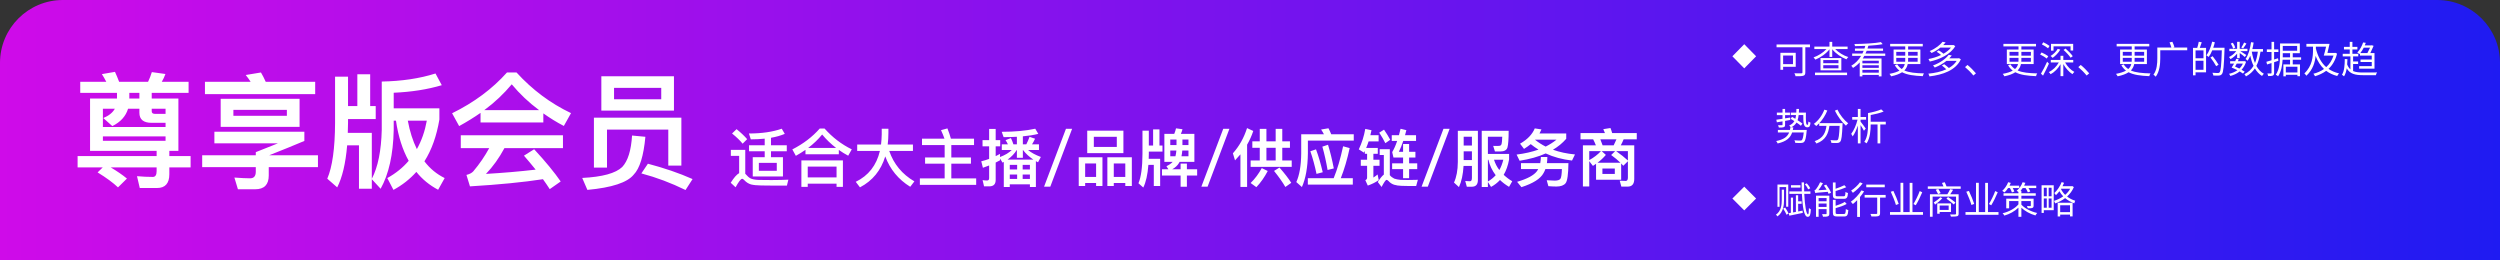
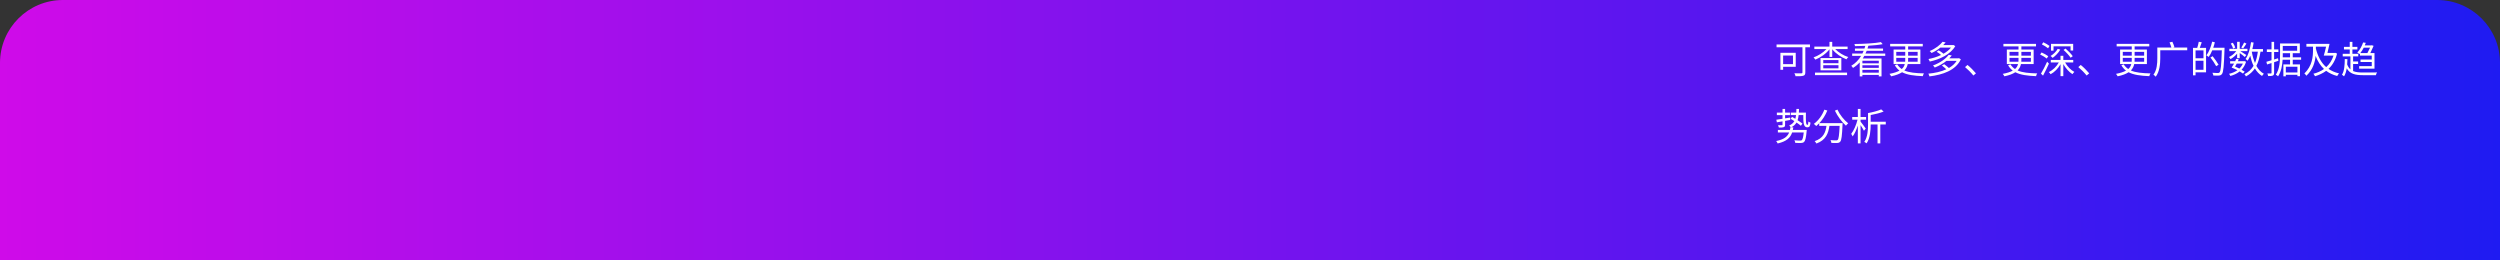
<svg xmlns="http://www.w3.org/2000/svg" width="1192" height="124" viewBox="0 0 1192 124" fill="none">
  <rect x="0" y="0" width="1192" height="124" fill="#333333" stroke="none" />
-   <path d="M0 124H1192V30C1192 13.431 1178.57 0 1162 0H30C13.431 0 0 13.431 0 30V124Z" fill="url(#paint0_linear_171_3258)" />
-   <path d="M42.94 46.98H55.78V44.28H38.26V39H50.68C50.02 37.68 49.3 36.48 48.58 35.34L54.82 34.26C55.48 35.7 56.14 37.26 56.8 39H70.6C71.32 37.5 71.92 35.94 72.4 34.38L78.88 35.28C78.4 36.6 77.86 37.8 77.14 39H89.92V44.28H72.34V46.98H85.06V71.94H80.74V74.4H90.88V79.8H80.74V83.1C80.74 87.42 78.76 89.64 74.92 89.64H66.64L65.32 84C67.96 84.24 70.48 84.36 72.88 84.36C74.08 84.36 74.68 83.4 74.68 81.6V79.8H52.78C55.78 81.6 58.36 83.34 60.52 85.14L56.26 89.34C53.98 87.18 50.74 84.78 46.54 82.2L49 79.8H37V74.4H74.68V71.94H42.94V46.98ZM66.46 46.98V44.28H61.66V46.98H66.46ZM78.94 67.14V65.04H49.06V67.14H78.94ZM49.06 60.54H78.94V58.56H72.28C68.38 58.56 66.46 56.94 66.46 53.76V51.84H61.06C59.98 55.44 57.46 58.2 53.56 60.12L49.24 56.28C51.88 55.2 53.74 53.7 54.76 51.84H49.06V60.54ZM72.34 51.84V53.1C72.34 53.88 72.88 54.3 73.96 54.3H78.94V51.84H72.34ZM105.22 47.1H142.84V60.48H105.22V47.1ZM136.78 55.2V52.38H111.28V55.2H136.78ZM124.42 34.56C125.2 35.88 125.98 37.38 126.7 39H150.28V44.88H97.72V39H119.5C118.78 37.86 118 36.78 117.16 35.76L124.42 34.56ZM96.4 74.04H121.96V72.54L132.52 68.34H102.22V62.82H145.12V67.2C140.32 69.24 134.68 71.52 128.32 74.04H151.6V79.68H128.14V83.7C128.14 88.02 125.98 90.24 121.72 90.24H113.44L111.76 84.66C114.94 84.9 117.46 85.02 119.26 85.02C121.06 85.02 121.96 83.94 121.96 81.9V79.68H96.4V74.04ZM170.38 35.4H176.5V50.58H179.14V56.76H165.94V58.68C165.94 60.3 165.88 61.86 165.82 63.36H177.28V85.26C180.22 79.62 181.78 71.82 182.02 61.98V38.88C191.56 38.7 200.08 37.44 207.64 35.04L210.64 40.62C203.8 42.66 196.12 43.86 187.72 44.22V51.66H209.5V57C208.18 64.8 205.84 71.46 202.36 76.92C205 80.4 208.24 83.04 212.02 84.9L208.9 90.48C204.82 88.32 201.34 85.5 198.52 81.96C195.4 85.44 191.8 88.26 187.6 90.54L184.66 84.9C188.68 82.68 192.1 79.92 194.86 76.68C191.92 71.4 189.88 65.04 188.8 57.54H187.72V61.98C187.48 73.68 185.38 83.04 181.48 90L177.28 85.44V90H171.16V69.3H165.52C164.8 77.94 163.18 84.66 160.78 89.34L156.04 85.2C158.44 79.68 159.7 70.8 159.76 58.68V36.54H165.94V50.58H170.38V35.4ZM194.44 57.54C195.4 62.7 196.84 67.2 198.76 71.1C201.04 67.02 202.6 62.52 203.5 57.54H194.44ZM241.72 34.56H246.28C253.78 42.78 262.42 49.26 272.26 53.94L268.84 60.06C265.36 58.26 262.12 56.22 259.06 54.06V58.38H229.12V53.82C225.94 56.04 222.52 58.14 218.92 60.12L215.56 54C226.06 48.84 234.76 42.36 241.72 34.56ZM230.92 52.5H257.02C252.1 48.84 247.78 44.76 244 40.2C240.28 44.64 235.96 48.78 230.92 52.5ZM219.7 64.5H268.42V70.62H240.52C238 75.3 235.06 79.44 231.7 82.92C239.8 82.44 247.72 81.78 255.4 80.88C253.66 78.72 251.8 76.5 249.82 74.22L254.68 71.16C260.14 77.04 264.34 82.2 267.34 86.52L262.12 90.18C261.1 88.62 260.02 87 258.88 85.44C249.58 86.88 238 88.02 224.08 88.86L222.4 83.4C223.9 83.04 224.98 82.44 225.64 81.72C228.64 78.18 231.16 74.46 233.26 70.62H219.7V64.5ZM324.88 56.1V78.96H318.64V61.8H289.42V79.92H283.18V56.1H324.88ZM286.72 36.36H321.34V52.74H286.72V36.36ZM315.28 47.34V41.88H292.78V47.34H315.28ZM301.36 64.62L307.72 65.22C306.88 74.34 305.02 80.34 302.14 83.28C299.14 87 291.82 89.46 280.06 90.54L277.6 84.84C287.2 84.36 293.56 82.62 296.68 79.62C299.38 76.74 300.94 71.7 301.36 64.62ZM308.92 78.06C316.66 80.1 323.74 82.5 330.22 85.38L326.86 90.6C320.02 87.24 313 84.6 305.8 82.68L308.92 78.06Z" fill="white" />
-   <path d="M351.2 61.58C353.18 63.17 354.86 64.76 356.24 66.35L354.08 68.51C352.88 67.01 351.2 65.39 349.04 63.65L351.2 61.58ZM368.27 88.49C366.62 88.49 364.82 88.46 362.9 88.43C360.95 88.4 359.36 88.25 358.1 87.95C356.9 87.59 355.85 86.93 354.95 85.97C354.53 85.49 354.17 85.25 353.84 85.25C353.24 85.25 352.22 86.6 350.72 89.3L348.41 87.14C349.91 84.74 351.23 83.21 352.43 82.55V74.33H348.47V71.45H355.34V82.85L355.67 83.18C356.36 84.02 357.05 84.62 357.77 85.01C358.64 85.46 359.96 85.73 361.73 85.79C363.47 85.82 365.51 85.85 367.85 85.85C369.35 85.85 370.85 85.82 372.38 85.79C373.88 85.76 375.05 85.73 375.89 85.67L375.2 88.49H368.27ZM357.14 69.26H364.61V66.11C362.54 66.32 360.32 66.44 357.98 66.44L357.08 63.65C363.26 63.65 368.48 62.87 372.74 61.37L374.18 63.83C372.26 64.64 370.07 65.27 367.61 65.69V69.26H375.14V72.11H367.61V74.96H373.31V84.14H358.91V74.96H364.61V72.11H357.14V69.26ZM370.37 81.44V77.66H361.82V81.44H370.37ZM390.86 61.28H393.14C396.89 65.48 401.21 68.81 406.13 71.21L404.42 74.24C402.83 73.4 401.33 72.47 399.95 71.48V73.55H384.05V71.45C382.61 72.44 381.08 73.4 379.46 74.3L377.78 71.24C383.03 68.57 387.38 65.24 390.86 61.28ZM385.34 70.52H398.63C396.17 68.63 393.95 66.5 392 64.13C390.11 66.47 387.89 68.6 385.34 70.52ZM401.9 76.49V89.09H398.87V87.56H385.13V89.09H382.1V76.49H401.9ZM385.13 84.59H398.87V79.43H385.13V84.59ZM408.71 68.9H420.08C420.26 67.34 420.38 65.75 420.41 64.07V61.37H423.59V63.35C423.59 65.3 423.47 67.16 423.26 68.9H435.29V71.96H423.98C426.14 78.23 430.13 83.06 435.98 86.48L434 89.06C428.36 85.58 424.37 80.75 422.09 74.57C420.05 81.26 416.03 86.18 410.03 89.33L408.02 86.69C414.08 83.75 417.92 78.83 419.54 71.96H408.71V68.9ZM450.41 69.17H439.61V66.11H450.32C449.84 64.7 449.27 63.35 448.67 62.06L451.73 61.22C452.45 63.02 452.99 64.64 453.38 66.11H464.42V69.17H453.59V75.08H462.95V78.05H453.59V85.07H465.44V88.13H438.59V85.07H450.41V78.05H441.08V75.08H450.41V69.17ZM484.97 78.62H481.46V80.81H484.97V78.62ZM484.97 83.21H481.46V85.31H484.97V83.21ZM487.61 85.31H491.06V83.21H487.61V85.31ZM491.06 87.89H481.46V89.15H478.61V77.21L478.01 77.54L476.81 75.59V76.43C476.09 76.79 475.4 77.15 474.74 77.51V85.79C474.74 87.83 473.72 88.85 471.71 88.85H469.19L468.5 85.88C469.25 86 469.97 86.06 470.63 86.06C471.29 86.06 471.62 85.7 471.62 84.98V78.89C470.63 79.28 469.64 79.64 468.65 80L467.87 76.91C469.13 76.61 470.39 76.22 471.62 75.77V69.77H468.47V66.8H471.62V61.46H474.74V66.8H476.9V69.77H474.74V74.45L476.81 73.37V74.87C479.24 73.94 481.1 72.83 482.42 71.51H477.65V68.81H480.56C480.23 68.09 479.87 67.43 479.45 66.83L482 65.84C482.42 66.68 482.84 67.67 483.2 68.81H484.85V65.21C482.87 65.33 480.74 65.39 478.52 65.39L477.62 62.84C483.92 62.84 489.23 62.33 493.61 61.37L495.05 63.83C492.92 64.37 490.46 64.76 487.7 65V68.81H489.35C489.92 67.67 490.43 66.5 490.88 65.24L493.52 66.14C493.07 67.1 492.59 68 492.08 68.81H495.38V71.51H490.16C491.66 72.77 493.7 73.88 496.28 74.84L494.93 77.39C494.54 77.21 494.21 77.03 493.91 76.85V89.15H491.06V87.89ZM492.71 76.1C490.73 74.78 489.08 73.25 487.76 71.51H487.7V75.23H484.85V71.51H484.79C483.71 73.25 482.27 74.78 480.41 76.1H492.71ZM487.61 80.81H491.06V78.62H487.61V80.81ZM508.25 61.4H511.19L500.78 89H497.81L508.25 61.4ZM518.39 62.3H535.64V73.01H518.39V62.3ZM532.49 70.07V65.24H521.54V70.07H532.49ZM525.65 74.99V88.67H522.62V87.26H517.4V88.67H514.34V74.99H525.65ZM517.4 84.35H522.62V77.93H517.4V84.35ZM539.66 74.99V88.67H536.54V87.26H531.05V88.67H527.99V74.99H539.66ZM531.05 84.35H536.54V77.93H531.05V84.35ZM549.8 61.7H552.83V69.38H554.27V72.29H547.76V73.34C547.76 74.18 547.73 74.96 547.7 75.71H553.16V88.7H550.13V78.62H547.55C547.19 83.3 546.38 86.9 545.12 89.42L542.81 87.38C544.07 84.47 544.7 79.79 544.73 73.34V62.3H547.76V69.38H549.8V61.7ZM555.17 63.83H559.88C560.24 62.96 560.54 62.09 560.72 61.19L563.81 61.61C563.63 62.39 563.36 63.11 563.03 63.83H569.48V77.18H562.43C562.34 77.36 562.25 77.51 562.16 77.69C561.41 78.95 560.33 79.94 558.89 80.72H562.91V78.02H565.91V80.72H570.8V83.69H565.91V89.03H562.91V83.69H554.03V80.72H557.09L556.16 79.25C557.42 78.65 558.41 77.96 559.13 77.18H555.17V63.83ZM566.66 74.51V71.78H563.72C563.63 72.77 563.51 73.67 563.33 74.51H566.66ZM560.45 74.51C560.66 73.67 560.81 72.74 560.9 71.78H557.99V74.51H560.45ZM557.99 69.17H560.96V66.53H557.99V69.17ZM563.78 66.53V69.17H566.66V66.53H563.78ZM583.25 61.4H586.19L575.78 89H572.81L583.25 61.4ZM597.11 67.4H600.65V61.43H603.83V67.4H608.24V61.43H611.39V67.4H615.05V70.46H611.39V76.52H615.89V79.55H596.3V76.52H600.65V70.46H597.11V67.4ZM603.83 76.52H608.24V70.46H603.83V76.52ZM610.04 79.88C612.5 82.67 614.36 85.1 615.68 87.17L612.86 89.15C611.54 86.87 609.74 84.32 607.46 81.5L610.04 79.88ZM601.61 80.15L604.46 81.53C602.93 84.47 601.13 87.05 599.03 89.24L596.3 87.26C598.34 85.28 600.11 82.91 601.61 80.15ZM591.44 73.58C590.63 74.54 589.76 75.5 588.86 76.46L587.84 73.1C590.87 69.71 593.12 65.69 594.59 61.07L597.56 62.45C596.81 64.73 595.82 66.92 594.62 68.99V89.12H591.44V73.58ZM623.57 84.95H635.9C637.61 80.81 639.11 75.74 640.4 69.74L643.52 70.61C642.38 75.95 640.97 80.72 639.29 84.95H645.02V88.01H623.57V84.95ZM627.47 71.21C628.67 74.39 629.72 78.02 630.68 82.13L627.71 82.91C626.93 79.16 625.97 75.56 624.77 72.11L627.47 71.21ZM633.2 69.02C634.22 72.32 635.15 76.07 635.96 80.3L632.99 81.05C632.33 77.21 631.52 73.49 630.5 69.92L633.2 69.02ZM633.41 61.16C633.86 62 634.31 62.96 634.73 64.01H645.47V67.04H623.6V73.16C623.51 79.82 622.55 85.16 620.75 89.18L618.08 86.81C619.58 83.54 620.36 78.98 620.42 73.16V64.01H631.25C630.83 63.2 630.38 62.45 629.9 61.76L633.41 61.16ZM663.77 77.87H668.99V75.11H664.4L663.8 72.53C664.64 71.12 665.45 69.35 666.17 67.19H663.59V64.46H667.01C667.28 63.47 667.55 62.45 667.79 61.4L670.55 62.06C670.34 62.9 670.13 63.68 669.92 64.46H675.17V67.19H669.08C668.42 69.14 667.73 70.88 666.98 72.38H668.99V68.66H671.87V72.38H674.87V75.11H671.87V77.87H675.74V80.63H671.87V84.95H668.99V80.63H663.77V77.87ZM659.9 61.82C661.16 63.68 662.15 65.27 662.87 66.65L660.53 68.27C659.81 66.77 658.82 65.09 657.62 63.26L659.9 61.82ZM671.24 85.82C672.92 85.82 674.54 85.79 676.04 85.73L675.23 88.67H671C670.1 88.67 669.2 88.64 668.3 88.61C666.98 88.58 665.75 88.4 664.67 88.07C663.65 87.71 662.78 87.14 662.09 86.36C661.7 85.94 661.37 85.76 661.1 85.76C660.71 85.76 659.93 86.87 658.73 89.15L656.93 86.78C658.04 85.04 659 83.84 659.81 83.24V73.91H657.83V71.15H662.66V83.51C663.2 84.2 663.92 84.74 664.76 85.16C665.66 85.46 666.68 85.67 667.82 85.76C668.96 85.79 670.1 85.82 671.24 85.82ZM650.96 61.46L653.93 62.09C653.75 62.93 653.57 63.71 653.39 64.46H657.32V67.43H652.55C652.19 68.54 651.8 69.59 651.38 70.55H656.93V73.34H654.83V76.16H657.77V79.04H654.83V84.65C655.49 84.23 656.18 83.75 656.84 83.18L657.38 85.88C655.88 86.93 654.14 87.8 652.16 88.49L650.99 85.91C651.53 85.67 651.83 85.28 651.83 84.74V79.04H648.83V76.16H651.83V73.34H650.75V71.93L650.33 72.77L647.87 71.21C649.34 68.15 650.36 64.91 650.96 61.46ZM688.25 61.4H691.19L680.78 89H677.81L688.25 61.4ZM697.88 72.17V76.31H701.81V72.17H697.88ZM701.81 69.38V65.18H697.88V69.38H701.81ZM697.82 79.13C697.58 83.18 696.86 86.54 695.63 89.21L693.26 87.05C694.46 84.47 695.06 81.2 695.09 77.24V62.36H704.66V85.85C704.66 87.95 703.7 89.03 701.78 89.03H699.38L698.63 86.3C699.44 86.36 700.19 86.42 700.91 86.42C701.51 86.42 701.81 85.88 701.81 84.83V79.13H697.82ZM709.43 76.16V86.54C710.87 85.7 712.1 84.71 713.15 83.54C711.47 81.35 710.3 78.89 709.67 76.16H709.43ZM709.43 86.78V89.15H706.49V62.36H719.33C719.33 66.32 719.12 68.99 718.76 70.31C718.4 71.57 717.23 72.23 715.31 72.23H712.79L711.95 69.56C712.43 69.56 713.09 69.59 713.9 69.59C714.53 69.59 714.98 69.53 715.25 69.47C715.55 69.38 715.76 69.14 715.94 68.72C716.09 68.24 716.21 67.07 716.27 65.18H709.43V73.4H719.54V76.01C719.03 78.86 718.16 81.32 716.96 83.36C718.16 84.5 719.51 85.52 721.04 86.42L719.51 89.09C717.83 88.07 716.39 86.99 715.19 85.82C713.99 87.14 712.55 88.25 710.93 89.12L709.43 86.78ZM712.34 76.16C712.91 77.96 713.75 79.61 714.89 81.08C715.7 79.64 716.33 77.99 716.78 76.16H712.34ZM731.78 61.22L734.96 61.7C734.66 62.39 734.36 63.05 734.03 63.65H746.78V66.17C745.01 68.21 742.91 69.95 740.45 71.39C743.6 72.53 747.11 73.28 750.95 73.64L749.54 76.55C744.89 76.01 740.72 74.9 737 73.16C733.43 74.75 729.29 75.92 724.55 76.64L723.11 73.7C727.01 73.22 730.49 72.41 733.55 71.33C732.23 70.52 731 69.65 729.86 68.72C728.87 69.53 727.79 70.28 726.65 71L724.76 68.51C728.24 66.53 730.58 64.1 731.78 61.22ZM736.97 69.89C738.89 68.93 740.6 67.85 742.13 66.59H731.99L731.93 66.65C733.49 67.91 735.17 68.99 736.97 69.89ZM734.69 74.87H737.78C737.78 75.89 737.69 76.88 737.57 77.78H747.83C747.77 83.12 747.32 86.3 746.48 87.35C745.64 88.4 744.17 88.94 742.07 88.94C741.02 88.94 739.76 88.88 738.26 88.76L737.48 85.94C739.07 86.03 740.36 86.09 741.38 86.12C742.79 86.09 743.66 85.79 744.02 85.22C744.41 84.62 744.65 83.09 744.71 80.6H736.85C736.61 81.29 736.31 81.95 735.95 82.55C734.51 85.22 731 87.44 725.42 89.24L723.35 86.69C728.21 85.28 731.39 83.57 732.86 81.56C733.07 81.23 733.25 80.9 733.43 80.6H725.21V77.78H734.39C734.57 76.85 734.66 75.89 734.69 74.87ZM761 78.11C760.49 78.47 759.98 78.8 759.5 79.1L757.76 76.85V88.91H754.73V69.29H760.91C760.52 68.27 760.1 67.34 759.62 66.44H753.59V63.44H765.23C764.99 62.78 764.72 62.15 764.45 61.58L767.87 61.04C768.17 61.76 768.44 62.57 768.68 63.44H780.41V66.44H774.14C773.72 67.46 773.27 68.42 772.79 69.29H779.21V85.34C779.21 87.74 778.16 88.97 776.12 88.97H773.06L772.28 86.15L775.16 86.27C775.82 86.27 776.18 85.73 776.18 84.68V76.88L773.99 79.04C773.66 78.65 773.33 78.29 772.97 77.93V85.7H761V78.11ZM776.18 76.52V72.05H770.57C772.73 73.58 774.62 75.08 776.18 76.52ZM770.12 72.05H763.67L765.68 73.85C764.51 75.23 763.19 76.49 761.69 77.6H772.64C771.41 76.4 769.94 75.17 768.2 73.91L770.12 72.05ZM763.34 72.05H757.76V76.34C759.98 75.11 761.84 73.67 763.34 72.05ZM769.94 82.94V80.36H764.03V82.94H769.94ZM764.12 69.29H769.4C769.88 68.36 770.3 67.4 770.72 66.44H763.04C763.4 67.34 763.76 68.27 764.12 69.29Z" fill="white" />
+   <path d="M0 124H1192V30C1192 13.431 1178.57 0 1162 0H30C13.431 0 0 13.431 0 30Z" fill="url(#paint0_linear_171_3258)" />
  <path d="M854.892 26.468H850.194V30.572H854.892V26.468ZM856.206 31.85H850.194V33.29H848.898V25.172H856.206V31.85ZM862.992 21.212V22.544H860.778V34.46C860.778 35.432 860.544 35.9 859.86 36.098C859.14 36.35 857.898 36.35 856.134 36.35C856.044 35.972 855.774 35.306 855.558 34.928C856.998 35 858.474 34.982 858.888 34.964C859.284 34.946 859.41 34.82 859.41 34.442V22.544H847.062V21.212H862.992ZM865.386 35.81V34.604H880.686V35.81H865.386ZM876.582 30.14V28.646H869.328V30.14H876.582ZM876.582 32.57V31.076H869.328V32.57H876.582ZM868.014 27.692H877.95V33.524H868.014V27.692ZM880.938 23.408H875.034C876.6 25.028 879.012 26.504 881.28 27.206C880.992 27.44 880.596 27.962 880.398 28.286C877.914 27.368 875.268 25.532 873.612 23.48V27.152H872.298V23.498C870.678 25.604 868.014 27.458 865.584 28.43C865.368 28.124 864.972 27.62 864.702 27.368C866.898 26.612 869.31 25.1 870.84 23.408H865.08V22.22H872.298V19.952H873.612V22.22H880.938V23.408ZM895.806 30.194V28.952H887.994V30.194H895.806ZM887.994 34.64H895.806V33.308H887.994V34.64ZM895.806 32.372V31.112H887.994V32.372H895.806ZM898.884 26.648H888.894C888.66 27.062 888.426 27.494 888.156 27.89H897.12V36.422H895.806V35.72H887.994V36.422H886.716V29.744C885.798 30.752 884.736 31.652 883.512 32.39C883.332 32.084 882.936 31.598 882.684 31.364C884.7 30.194 886.248 28.52 887.364 26.648H883.116V25.532H887.994C888.21 25.1 888.426 24.65 888.588 24.218H884.43V23.138H888.984C889.128 22.724 889.254 22.31 889.362 21.878C887.688 21.968 885.996 22.004 884.448 22.004C884.43 21.698 884.304 21.266 884.178 20.978C888.534 20.942 893.97 20.654 896.814 20.078L897.66 21.05C895.86 21.428 893.412 21.662 890.838 21.806C890.712 22.256 890.568 22.688 890.424 23.138H897.84V24.218H890.046C889.866 24.65 889.668 25.1 889.452 25.532H898.884V26.648ZM904.14 29.42H908.388C908.424 29.06 908.424 28.682 908.424 28.322V27.602H904.14V29.42ZM904.14 24.74V26.54H908.424V24.74H904.14ZM914.328 24.74H909.792V26.54H914.328V24.74ZM914.328 29.42V27.602H909.792V28.34C909.792 28.7 909.774 29.078 909.756 29.42H914.328ZM915.642 30.536H909.594C909.378 31.652 908.892 32.678 907.992 33.596C910.26 34.622 913.356 34.892 917.352 35C917.118 35.324 916.866 35.882 916.794 36.314C912.636 36.134 909.36 35.738 906.912 34.442C905.706 35.234 904.032 35.9 901.692 36.386C901.548 36.08 901.188 35.522 900.9 35.216C903.042 34.802 904.572 34.298 905.67 33.668C904.806 33.002 904.068 32.174 903.456 31.13L904.572 30.68C905.184 31.616 905.904 32.354 906.75 32.912C907.578 32.21 907.992 31.4 908.208 30.536H902.862V23.624H908.424V22.112H901.224V20.906H916.776V22.112H909.792V23.624H915.642V30.536ZM931.41 21.446L932.274 21.986C930.006 25.964 924.768 28.376 920.106 29.348C919.998 28.988 919.71 28.43 919.476 28.142C921.474 27.782 923.598 27.134 925.506 26.216C924.912 25.676 924.12 25.1 923.4 24.686L924.372 24.002C925.128 24.434 926.028 25.046 926.676 25.622C928.098 24.794 929.34 23.822 930.222 22.706H925.146C923.994 23.66 922.59 24.542 920.97 25.28C920.772 24.974 920.358 24.56 920.07 24.344C922.932 23.138 925.074 21.392 926.226 19.916L927.684 20.222C927.342 20.654 926.946 21.068 926.514 21.5H931.176L931.41 21.446ZM934.038 27.728L934.938 28.286C932.436 33.578 926.298 35.666 919.962 36.422C919.872 36.044 919.656 35.45 919.422 35.126C922.464 34.838 925.488 34.208 928.008 33.038C927.414 32.462 926.604 31.778 925.902 31.238L927 30.608C927.72 31.13 928.584 31.832 929.232 32.426C930.762 31.544 932.04 30.428 932.94 29.024H928.08C926.586 30.23 924.732 31.328 922.482 32.21C922.32 31.922 921.942 31.436 921.636 31.22C925.272 29.906 927.828 27.908 929.142 26.144L930.618 26.468C930.258 26.918 929.88 27.368 929.43 27.8H933.768L934.038 27.728ZM942.138 34.964L940.914 36.008C939.762 34.586 938.214 33.038 936.936 31.994L938.106 30.968C939.402 32.012 941.022 33.65 942.138 34.964ZM958.14 29.42H962.388C962.424 29.06 962.424 28.682 962.424 28.322V27.602H958.14V29.42ZM958.14 24.74V26.54H962.424V24.74H958.14ZM968.328 24.74H963.792V26.54H968.328V24.74ZM968.328 29.42V27.602H963.792V28.34C963.792 28.7 963.774 29.078 963.756 29.42H968.328ZM969.642 30.536H963.594C963.378 31.652 962.892 32.678 961.992 33.596C964.26 34.622 967.356 34.892 971.352 35C971.118 35.324 970.866 35.882 970.794 36.314C966.636 36.134 963.36 35.738 960.912 34.442C959.706 35.234 958.032 35.9 955.692 36.386C955.548 36.08 955.188 35.522 954.9 35.216C957.042 34.802 958.572 34.298 959.67 33.668C958.806 33.002 958.068 32.174 957.456 31.13L958.572 30.68C959.184 31.616 959.904 32.354 960.75 32.912C961.578 32.21 961.992 31.4 962.208 30.536H956.862V23.624H962.424V22.112H955.224V20.906H970.776V22.112H963.792V23.624H969.642V30.536ZM979.128 22.094V24.146H977.922V20.924H988.488V24.092H987.246V22.094H979.128ZM983.898 23.804L984.852 23.156C986.094 24.218 987.606 25.766 988.29 26.792L987.282 27.53C986.616 26.522 985.158 24.92 983.898 23.804ZM981.126 23.282L982.35 23.66C981.468 25.19 980.028 26.666 978.696 27.602C978.516 27.368 978.03 26.918 977.724 26.684C979.056 25.874 980.37 24.614 981.126 23.282ZM977.22 21.896L976.518 23.03C975.87 22.49 974.574 21.662 973.566 21.158L974.25 20.15C975.24 20.6 976.572 21.374 977.22 21.896ZM976.608 26.792L975.906 27.908C975.222 27.332 973.836 26.522 972.738 25.982L973.422 25.01C974.484 25.478 975.888 26.234 976.608 26.792ZM976.068 29.42L976.932 30.338C976.104 32.21 975.042 34.406 974.124 36.062L973.134 35.126C973.962 33.758 975.168 31.436 976.068 29.42ZM988.524 29.78H984.636C985.662 31.652 987.372 33.416 989.064 34.298C988.776 34.568 988.344 35.018 988.128 35.36C986.508 34.334 984.888 32.534 983.79 30.554V36.296H982.458V30.608C981.306 32.66 979.596 34.406 977.724 35.396C977.526 35.054 977.148 34.622 976.842 34.37C978.768 33.488 980.568 31.742 981.648 29.78H977.814V28.574H982.458V26.612H983.79V28.574H988.524V29.78ZM996.138 34.964L994.914 36.008C993.762 34.586 992.214 33.038 990.936 31.994L992.106 30.968C993.402 32.012 995.022 33.65 996.138 34.964ZM1012.14 29.42H1016.39C1016.42 29.06 1016.42 28.682 1016.42 28.322V27.602H1012.14V29.42ZM1012.14 24.74V26.54H1016.42V24.74H1012.14ZM1022.33 24.74H1017.79V26.54H1022.33V24.74ZM1022.33 29.42V27.602H1017.79V28.34C1017.79 28.7 1017.77 29.078 1017.76 29.42H1022.33ZM1023.64 30.536H1017.59C1017.38 31.652 1016.89 32.678 1015.99 33.596C1018.26 34.622 1021.36 34.892 1025.35 35C1025.12 35.324 1024.87 35.882 1024.79 36.314C1020.64 36.134 1017.36 35.738 1014.91 34.442C1013.71 35.234 1012.03 35.9 1009.69 36.386C1009.55 36.08 1009.19 35.522 1008.9 35.216C1011.04 34.802 1012.57 34.298 1013.67 33.668C1012.81 33.002 1012.07 32.174 1011.46 31.13L1012.57 30.68C1013.18 31.616 1013.9 32.354 1014.75 32.912C1015.58 32.21 1015.99 31.4 1016.21 30.536H1010.86V23.624H1016.42V22.112H1009.22V20.906H1024.78V22.112H1017.79V23.624H1023.64V30.536ZM1042.87 22.652V23.966H1030.01V27.8C1030.01 30.446 1029.71 34.136 1027.85 36.584C1027.62 36.296 1027.08 35.792 1026.76 35.612C1028.45 33.362 1028.61 30.194 1028.61 27.8V22.652H1035.31C1035.13 21.95 1034.75 20.96 1034.44 20.204L1035.79 19.916C1036.19 20.744 1036.6 21.806 1036.76 22.49L1036.13 22.652H1042.87ZM1050.62 27.782V24.02H1046.84V27.782H1050.62ZM1046.84 33.29H1050.62V28.97H1046.84V33.29ZM1048.36 19.898L1049.8 20.168C1049.49 21.05 1049.17 22.04 1048.86 22.814H1051.85V34.496H1046.84V35.918H1045.62V22.814H1047.64C1047.91 21.95 1048.23 20.744 1048.36 19.898ZM1060.65 22.76V23.444C1060.36 31.652 1060.13 34.424 1059.41 35.306C1059.01 35.81 1058.6 35.972 1057.99 36.026C1057.36 36.098 1056.33 36.062 1055.32 36.008C1055.29 35.612 1055.12 35.072 1054.87 34.694C1056.04 34.802 1057.12 34.802 1057.54 34.802C1057.9 34.802 1058.09 34.766 1058.27 34.532C1058.87 33.902 1059.14 31.166 1059.37 24.002H1054.8C1054.3 25.208 1053.74 26.306 1053.11 27.152C1052.87 26.936 1052.3 26.576 1052.01 26.396C1053.22 24.812 1054.19 22.328 1054.76 19.862L1056.04 20.168C1055.83 21.05 1055.57 21.914 1055.27 22.76H1060.65ZM1057.81 30.86L1056.67 31.562C1056.13 30.482 1054.93 28.7 1053.94 27.404L1054.98 26.792C1055.99 28.07 1057.23 29.798 1057.81 30.86ZM1069.99 20.276L1071.11 20.78C1070.59 21.59 1070.01 22.49 1069.51 23.084L1068.64 22.67C1069.09 22.022 1069.69 20.996 1069.99 20.276ZM1065.78 22.706L1064.75 23.138C1064.59 22.508 1064.12 21.518 1063.64 20.78L1064.61 20.384C1065.11 21.086 1065.6 22.04 1065.78 22.706ZM1066.66 27.746V25.568C1065.76 26.63 1064.59 27.62 1063.49 28.196C1063.35 27.89 1063.03 27.44 1062.77 27.188C1064.03 26.648 1065.37 25.55 1066.25 24.38H1062.95V23.264H1066.66V19.934H1067.9V23.264H1071.58V24.38H1068.19C1069.09 24.902 1070.64 25.91 1071.05 26.216L1070.32 27.188C1069.88 26.774 1068.77 25.892 1067.9 25.28V27.746H1066.66ZM1069.4 30.32H1066.48C1066.21 30.824 1065.94 31.328 1065.69 31.742C1066.36 32.03 1067.08 32.372 1067.72 32.696C1068.43 32.048 1069 31.256 1069.4 30.32ZM1070.28 34.19L1069.45 35.072C1069.04 34.766 1068.5 34.406 1067.89 34.064C1066.61 35.09 1065.08 35.792 1063.44 36.224C1063.31 35.936 1063.04 35.45 1062.81 35.198C1064.27 34.874 1065.64 34.298 1066.81 33.47C1065.91 33.002 1064.93 32.552 1064.05 32.228C1064.43 31.688 1064.83 31.022 1065.2 30.32H1063.33V29.186H1065.76C1065.94 28.79 1066.1 28.412 1066.23 28.034L1067.42 28.25C1067.29 28.556 1067.18 28.862 1067.04 29.186H1069.97L1070.17 29.132L1070.93 29.438C1070.46 30.986 1069.72 32.246 1068.77 33.254C1069.34 33.578 1069.88 33.902 1070.28 34.19ZM1076.53 24.65H1073.65C1073.99 26.594 1074.49 28.43 1075.18 30.032C1075.82 28.52 1076.26 26.72 1076.53 24.65ZM1078.99 24.65H1077.8C1077.39 27.332 1076.8 29.564 1075.84 31.418C1076.76 33.056 1077.93 34.388 1079.42 35.18C1079.12 35.432 1078.74 35.882 1078.54 36.224C1077.16 35.378 1076.02 34.154 1075.14 32.624C1074.08 34.19 1072.71 35.45 1070.87 36.44C1070.75 36.152 1070.37 35.612 1070.14 35.36C1072.08 34.406 1073.48 33.092 1074.49 31.382C1073.81 29.978 1073.3 28.358 1072.91 26.576C1072.55 27.458 1072.13 28.25 1071.68 28.934C1071.47 28.718 1070.96 28.304 1070.68 28.124C1072.04 26.234 1072.85 23.228 1073.3 20.114L1074.53 20.294C1074.38 21.356 1074.17 22.4 1073.92 23.408H1078.99V24.65ZM1086.35 28.988L1084.3 29.654V34.712C1084.3 35.45 1084.14 35.792 1083.69 36.008C1083.28 36.224 1082.59 36.278 1081.46 36.26C1081.4 35.936 1081.24 35.396 1081.06 35.018C1081.84 35.036 1082.56 35.036 1082.75 35.036C1082.97 35.036 1083.06 34.964 1083.06 34.694V30.068C1082.3 30.32 1081.58 30.536 1080.94 30.734L1080.61 29.456C1081.28 29.258 1082.12 29.006 1083.06 28.736V24.794H1080.83V23.552H1083.06V19.952H1084.3V23.552H1086.34V24.794H1084.3V28.358L1086.17 27.764L1086.35 28.988ZM1088.41 27.332H1091.9V25.352H1088.42V26.126C1088.42 26.522 1088.42 26.9 1088.41 27.332ZM1095.28 21.896H1088.42V24.182H1095.28V21.896ZM1095.41 34.55V31.832H1089.88V34.55H1095.41ZM1097.17 28.484H1093.18V30.698H1096.63V36.332H1095.41V35.666H1089.88V36.404H1088.71V30.698H1091.9V28.484H1088.35C1088.19 31.148 1087.7 34.172 1086.19 36.386C1085.98 36.134 1085.42 35.756 1085.11 35.63C1086.97 32.876 1087.13 28.97 1087.13 26.126V20.726H1096.56V25.352H1093.18V27.332H1097.17V28.484ZM1104.21 22.238V23.174C1105.15 26.864 1106.69 29.87 1109.14 32.012C1110.69 30.608 1111.9 28.79 1112.62 26.522H1107.97C1108.33 25.388 1108.75 23.732 1109.07 22.238H1104.21ZM1113.43 25.172L1114.31 25.55C1113.53 28.718 1112.11 31.094 1110.24 32.84C1111.64 33.812 1113.32 34.55 1115.26 35C1114.97 35.306 1114.58 35.864 1114.38 36.242C1112.31 35.702 1110.58 34.874 1109.12 33.776C1107.54 34.946 1105.72 35.774 1103.8 36.35C1103.63 35.99 1103.27 35.45 1103.02 35.162C1104.82 34.73 1106.55 33.974 1108.08 32.894C1106.33 31.256 1105.04 29.168 1104.08 26.666C1103.8 29.726 1102.79 33.182 1099.69 36.116C1099.49 35.774 1099.01 35.234 1098.72 35C1102.54 31.418 1102.84 26.936 1102.84 23.732V22.238H1099.69V20.906H1110.73C1110.44 22.274 1110.04 23.894 1109.72 25.244H1113.17L1113.43 25.172ZM1130.04 22.742H1127.03C1126.58 23.624 1126.04 24.488 1125.4 25.298H1128.78C1129.21 24.488 1129.68 23.534 1130.04 22.742ZM1125.25 26.504V25.478C1125.14 25.604 1125.04 25.712 1124.93 25.838C1124.71 25.568 1124.26 25.208 1123.96 25.064C1125.34 23.606 1126.26 21.716 1126.73 20.24L1128.01 20.42C1127.86 20.816 1127.7 21.23 1127.52 21.644H1130.65L1130.85 21.554L1131.73 21.86C1131.3 22.904 1130.72 24.164 1130.18 25.298H1132.16V32.75H1124.84V31.544H1130.85V29.564H1125.49V28.394H1130.85V26.504H1125.25ZM1121.96 30.5V33.884C1123.25 34.442 1124.89 34.568 1126.85 34.568C1127.68 34.568 1132.34 34.568 1133.37 34.532C1133.15 34.856 1132.92 35.45 1132.83 35.846H1126.85C1123.06 35.846 1120.46 35.324 1118.92 32.57C1118.68 34.082 1118.3 35.378 1117.64 36.404C1117.46 36.206 1116.92 35.792 1116.65 35.612C1117.76 33.902 1117.94 31.22 1118 28.142L1119.26 28.214C1119.24 29.096 1119.2 29.942 1119.13 30.734C1119.55 31.76 1120.05 32.516 1120.68 33.092V26.9H1117.01V25.64H1120.36V23.57H1117.6V22.346H1120.36V19.952H1121.63V22.346H1124.01V23.57H1121.63V25.64H1124.42V26.9H1121.96V29.312H1124.35V30.5H1121.96ZM847.206 58.324L846.954 57.082C847.764 56.956 848.79 56.812 849.906 56.632V54.886H847.206V53.698H849.906V51.952H851.13V53.698H853.452V54.886H851.13V56.434C851.904 56.308 852.714 56.164 853.506 56.038L853.578 57.19C852.768 57.352 851.94 57.496 851.13 57.64V59.44C851.13 60.124 851.004 60.43 850.518 60.628C850.068 60.808 849.348 60.844 848.178 60.826C848.106 60.502 847.944 60.034 847.782 59.692C848.61 59.71 849.384 59.71 849.6 59.71C849.834 59.71 849.906 59.638 849.906 59.44V57.856L847.206 58.324ZM857.7 53.698H861.066C860.976 57.586 860.994 59.548 861.768 59.53C862.074 59.53 862.182 59.134 862.236 57.964C862.524 58.162 862.938 58.378 863.244 58.468C863.1 60.232 862.704 60.718 861.714 60.718C859.914 60.718 859.788 58.486 859.806 54.85H857.592C857.502 55.768 857.34 56.596 857.088 57.316C858.006 57.892 858.834 58.486 859.392 58.918L858.672 59.98C858.15 59.53 857.412 58.99 856.584 58.432C856.026 59.368 855.234 60.124 854.046 60.7H855.054C854.982 61.132 854.91 61.546 854.82 61.96H861.462C861.462 61.96 861.444 62.356 861.408 62.554C861.102 65.794 860.76 67.126 860.202 67.666C859.806 68.026 859.428 68.134 858.798 68.17C858.222 68.206 857.124 68.188 855.972 68.116C855.954 67.738 855.792 67.234 855.558 66.892C856.728 67 857.898 67.018 858.312 67.018C858.708 67.018 858.906 66.982 859.086 66.838C859.482 66.514 859.77 65.47 860.022 63.148H854.496C853.668 65.614 851.904 67.432 847.584 68.404C847.458 68.044 847.134 67.54 846.864 67.252C850.68 66.496 852.3 65.074 853.074 63.148H847.692V61.96H853.452C853.542 61.546 853.614 61.15 853.686 60.7H853.794C853.65 60.412 853.326 60.052 853.074 59.854C854.28 59.314 855.054 58.63 855.54 57.73C854.946 57.352 854.334 56.956 853.758 56.632L854.46 55.714C854.946 56.002 855.468 56.308 856.008 56.632C856.17 56.092 856.278 55.498 856.35 54.85H853.83V53.698H856.458C856.494 53.158 856.512 52.564 856.53 51.934H857.772C857.754 52.546 857.736 53.158 857.7 53.698ZM867.474 58.702H878.562C878.562 58.702 878.544 59.17 878.526 59.35C878.274 64.804 878.04 66.856 877.428 67.54C877.032 67.99 876.654 68.134 876.024 68.17C875.43 68.224 874.314 68.206 873.198 68.134C873.18 67.738 873.018 67.18 872.766 66.802C873.936 66.91 875.016 66.928 875.448 66.928C875.826 66.928 876.024 66.874 876.222 66.694C876.672 66.244 876.924 64.48 877.14 60.016H872.262C871.776 63.562 870.588 66.784 866.07 68.44C865.89 68.098 865.512 67.558 865.224 67.306C869.454 65.884 870.444 63.04 870.858 60.016H867.402V58.774C866.952 59.26 866.466 59.692 865.998 60.088C865.746 59.818 865.188 59.314 864.846 59.062C866.988 57.514 868.806 55.03 869.85 52.294L871.272 52.69C870.354 54.976 868.986 57.082 867.474 58.702ZM874.872 52.762L876.078 52.258C877.194 54.688 879.354 57.388 881.226 58.792C880.866 59.062 880.398 59.566 880.146 59.926C878.274 58.288 876.132 55.408 874.872 52.762ZM889.596 61.294L888.732 62.356C888.426 61.726 887.724 60.592 887.112 59.638V68.368H885.816V59.872C885.15 61.888 884.268 63.832 883.35 65.038C883.206 64.678 882.864 64.156 882.648 63.832C883.836 62.338 885.078 59.53 885.672 57.064H883.134V55.786H885.816V51.934H887.112V55.786H889.74V57.064H887.112V57.982C887.742 58.738 889.236 60.754 889.596 61.294ZM899.136 58.054V59.332H896.526V68.386H895.212V59.332H891.936V59.422C891.936 62.104 891.684 65.866 889.992 68.35C889.758 68.134 889.2 67.774 888.894 67.666C890.514 65.272 890.676 61.924 890.676 59.422V53.914C892.944 53.5 895.518 52.816 896.976 52.15L898.11 53.194C896.436 53.878 894.096 54.454 891.936 54.85V58.054H899.136Z" fill="white" />
-   <rect width="8.074" height="8.074" transform="matrix(0.701 0.714 -0.701 0.714 831.657 21.074)" fill="white" />
-   <path d="M863.118 89.778L862.146 90.282C861.876 89.598 861.192 88.572 860.562 87.834L861.48 87.402C862.128 88.104 862.848 89.112 863.118 89.778ZM858.456 88.302V89.454H853.938V88.302H858.456ZM848.484 89.184V98.598H847.494V87.978H852.642V98.562H851.634V89.184H848.484ZM850.626 90.444V95.304C850.626 97.788 850.338 101.154 847.494 103.188C847.35 102.936 847.026 102.576 846.756 102.36C849.33 100.632 849.546 97.464 849.546 95.286V90.444H850.626ZM850.212 99.462L851.148 98.958C851.76 99.858 852.48 101.046 852.804 101.784L851.832 102.396C851.526 101.622 850.842 100.38 850.212 99.462ZM857.358 100.83L859.464 100.434L859.572 101.514C857.286 102 854.892 102.486 853.146 102.846L852.894 101.64L853.884 101.46V94.206H854.928V101.28L856.278 101.046V93.108H857.358V95.988H859.014V97.158H857.358V100.83ZM863.208 92.424H860.274C860.544 98.13 861.246 102.198 862.074 102.198C862.326 102.198 862.47 101.19 862.506 99.174C862.758 99.444 863.118 99.696 863.424 99.84C863.262 102.54 862.938 103.386 861.894 103.386C860.148 103.386 859.428 98.544 859.14 92.424H853.164V91.254H859.104C859.05 89.868 859.014 88.428 858.996 86.97H860.166C860.166 88.464 860.184 89.904 860.238 91.254H863.208V92.424ZM879.138 94.8H876.042C874.35 94.8 873.918 94.386 873.918 92.928V86.988H875.214V89.994C876.744 89.49 878.364 88.824 879.39 88.302L880.29 89.274C878.868 89.94 876.942 90.57 875.214 91.092V92.91C875.214 93.468 875.358 93.594 876.168 93.594H879.03C879.714 93.594 879.84 93.288 879.93 91.506C880.2 91.74 880.74 91.938 881.118 92.028C880.956 94.188 880.56 94.8 879.138 94.8ZM867.114 98.67H870.912V97.032H867.114V98.67ZM870.912 94.44H867.114V95.97H870.912V94.44ZM872.226 93.306V101.838C872.226 102.522 872.1 102.882 871.596 103.098C871.11 103.314 870.336 103.332 869.202 103.332C869.13 102.972 868.95 102.45 868.77 102.108C869.616 102.144 870.372 102.126 870.606 102.108C870.858 102.108 870.912 102.054 870.912 101.82V99.714H867.114V103.368H865.872V93.306H872.226ZM869.634 88.464L870.732 88.014C871.65 89.22 872.658 90.84 873.036 91.902L871.866 92.424C871.758 92.136 871.632 91.83 871.47 91.47C866.556 91.83 865.944 91.92 865.548 92.064C865.476 91.794 865.278 91.128 865.116 90.804C865.386 90.732 865.638 90.48 865.944 90.102C866.25 89.724 867.24 88.302 867.816 86.898L869.184 87.33C868.572 88.518 867.762 89.742 866.988 90.696L870.93 90.462C870.534 89.76 870.066 89.058 869.634 88.464ZM876.222 102.036H879.12C879.858 102.036 880.002 101.676 880.092 99.678C880.38 99.876 880.902 100.092 881.28 100.164C881.118 102.594 880.722 103.224 879.228 103.224H876.096C874.368 103.224 873.918 102.81 873.918 101.334V95.304H875.232V98.13C876.852 97.608 878.598 96.924 879.606 96.258L880.488 97.248C879.12 98.058 877.05 98.742 875.232 99.246V101.334C875.232 101.928 875.394 102.036 876.222 102.036ZM898.65 88.032V89.292H889.83V88.032H898.65ZM886.824 86.934L888.12 87.438C886.932 89.04 885.096 90.804 883.458 91.938C883.278 91.65 882.882 91.128 882.63 90.876C884.16 89.886 885.924 88.248 886.824 86.934ZM887.544 90.768L888.804 91.236C888.246 92.136 887.58 93.054 886.842 93.936V103.44H885.492V95.43C884.808 96.132 884.106 96.762 883.44 97.302C883.242 97.014 882.756 96.456 882.468 96.204C884.34 94.89 886.302 92.802 887.544 90.768ZM899.082 92.946V94.224H896.418V101.64C896.418 102.468 896.202 102.828 895.59 103.044C894.96 103.224 893.952 103.242 892.296 103.224C892.224 102.882 892.008 102.342 891.81 102C893.07 102.036 894.276 102.036 894.618 102.018C894.96 102 895.05 101.928 895.05 101.622V94.224H889.056V92.946H899.082ZM915.318 91.092L916.524 91.686C915.66 93.738 914.454 96.222 913.428 97.878L912.33 97.284C913.32 95.664 914.616 93.072 915.318 91.092ZM905.31 97.23L903.978 97.734C903.546 96.15 902.466 93.45 901.53 91.416L902.772 91.038C903.726 93.036 904.824 95.664 905.31 97.23ZM911.862 101.118H916.884V102.432H901.152V101.118H906.156V87.168H907.488V101.118H910.53V87.186H911.862V101.118ZM925.146 94.062L926.1 94.512C925.182 95.592 923.76 96.798 922.626 97.572C922.536 97.356 922.212 96.762 922.014 96.528C923.076 95.862 924.318 94.962 925.146 94.062ZM929.124 98.004H924.84V100.092H929.124V98.004ZM930.24 101.082H924.84V101.91H923.67V96.996H930.24V101.082ZM932.364 96.564L931.572 97.5C930.798 96.762 929.25 95.574 928.062 94.728L928.818 93.936C929.988 94.728 931.554 95.862 932.364 96.564ZM933.876 92.622V101.892C933.876 102.594 933.696 102.9 933.174 103.098C932.634 103.26 931.734 103.278 930.204 103.278C930.132 102.954 929.97 102.54 929.79 102.252C930.906 102.288 931.95 102.27 932.238 102.252C932.526 102.234 932.634 102.162 932.634 101.874V93.738H921.474V103.35H920.196V92.622H928.494C928.98 91.884 929.52 90.894 929.826 90.174L931.248 90.48C930.798 91.218 930.33 91.992 929.862 92.622H933.876ZM922.968 90.462L924.174 90.066C924.552 90.678 925.074 91.542 925.308 92.064L924.084 92.55C923.85 92.028 923.364 91.128 922.968 90.462ZM928.098 88.878H934.866V90.03H919.17V88.878H926.64C926.442 88.338 926.19 87.708 925.938 87.222L927.234 86.88C927.54 87.51 927.9 88.284 928.098 88.878ZM951.318 91.092L952.524 91.686C951.66 93.738 950.454 96.222 949.428 97.878L948.33 97.284C949.32 95.664 950.616 93.072 951.318 91.092ZM941.31 97.23L939.978 97.734C939.546 96.15 938.466 93.45 937.53 91.416L938.772 91.038C939.726 93.036 940.824 95.664 941.31 97.23ZM947.862 101.118H952.884V102.432H937.152V101.118H942.156V87.168H943.488V101.118H946.53V87.186H947.862V101.118ZM958.338 89.67H957.456C956.934 90.462 956.358 91.182 955.764 91.74C955.512 91.542 954.972 91.164 954.666 91.002C955.818 89.994 956.898 88.428 957.492 86.88L958.752 87.204C958.572 87.654 958.374 88.086 958.14 88.518H962.748V89.67H959.67C960.012 90.246 960.3 90.894 960.444 91.326L959.274 91.758C959.112 91.2 958.716 90.372 958.338 89.67ZM963.792 95.88V97.572C965.214 99.156 968.058 100.83 971.334 101.55C971.064 101.838 970.686 102.378 970.488 102.72C967.734 101.982 965.34 100.506 963.792 99.048V103.368H962.388V99.012C960.624 100.74 958.158 102.108 955.674 102.792C955.512 102.45 955.134 101.946 954.828 101.676C957.798 100.992 960.804 99.39 962.388 97.428V95.88H957.96V99.336H956.574V94.71H962.388V93.324H955.278V92.136H962.388V91.542C962.118 91.326 961.776 91.074 961.524 90.966C962.748 89.994 963.828 88.482 964.386 86.88L965.7 87.186C965.52 87.654 965.322 88.086 965.106 88.518H970.884V89.67H967.176C967.554 90.246 967.878 90.858 968.04 91.308L966.87 91.722C966.672 91.164 966.24 90.354 965.79 89.67H964.422C964.098 90.138 963.738 90.606 963.396 91.002H963.792V92.136H970.65V93.324H963.792V94.71H969.624V98.022C969.624 98.67 969.498 98.94 969.03 99.138C968.58 99.318 967.86 99.318 966.852 99.318C966.78 98.976 966.564 98.562 966.402 98.256C967.122 98.292 967.824 98.274 968.022 98.274C968.238 98.274 968.292 98.202 968.292 98.022V95.88H963.792ZM975.906 89.526H974.484V93.576H975.906V89.526ZM978.192 93.576V89.526H976.806V93.576H978.192ZM976.806 99.048H978.192V94.62H976.806V99.048ZM974.484 94.62V99.048H975.906V94.62H974.484ZM979.218 88.338V100.218H974.484V101.532H973.422V88.338H979.218ZM986.976 97.86H982.296V101.136H986.976V97.86ZM981.108 103.206V96.654H988.218V103.188H986.976V102.324H982.296V103.206H981.108ZM982.728 89.994L982.656 90.084C983.124 91.128 983.826 92.064 984.672 92.91C985.644 92.064 986.472 91.092 987.066 89.994H982.728ZM988.056 88.716L988.812 89.202C988.092 90.966 986.94 92.46 985.59 93.702C986.688 94.566 988.02 95.268 989.46 95.7C989.28 96.024 989.1 96.6 989.046 96.96C987.408 96.366 985.896 95.52 984.654 94.476C983.214 95.556 981.576 96.402 979.92 96.996C979.812 96.654 979.524 96.042 979.362 95.772C980.91 95.286 982.422 94.566 983.754 93.612C983.016 92.874 982.404 92.046 981.936 91.164C981.396 91.866 980.856 92.514 980.28 93.036C980.136 92.802 979.722 92.28 979.488 92.046C980.91 90.786 982.206 88.842 982.998 86.826L984.15 87.168C983.934 87.708 983.682 88.248 983.412 88.77H987.804L988.056 88.716Z" fill="white" />
-   <rect x="831.657" y="89" width="8" height="8" transform="rotate(45 831.657 89)" fill="white" />
  <defs>
    <linearGradient id="paint0_linear_171_3258" x1="1192" y1="62" x2="4.00807e-06" y2="62" gradientUnits="userSpaceOnUse">
      <stop stop-color="#1F1BF2" />
      <stop offset="1" stop-color="#CF0BE9" />
    </linearGradient>
  </defs>
</svg>